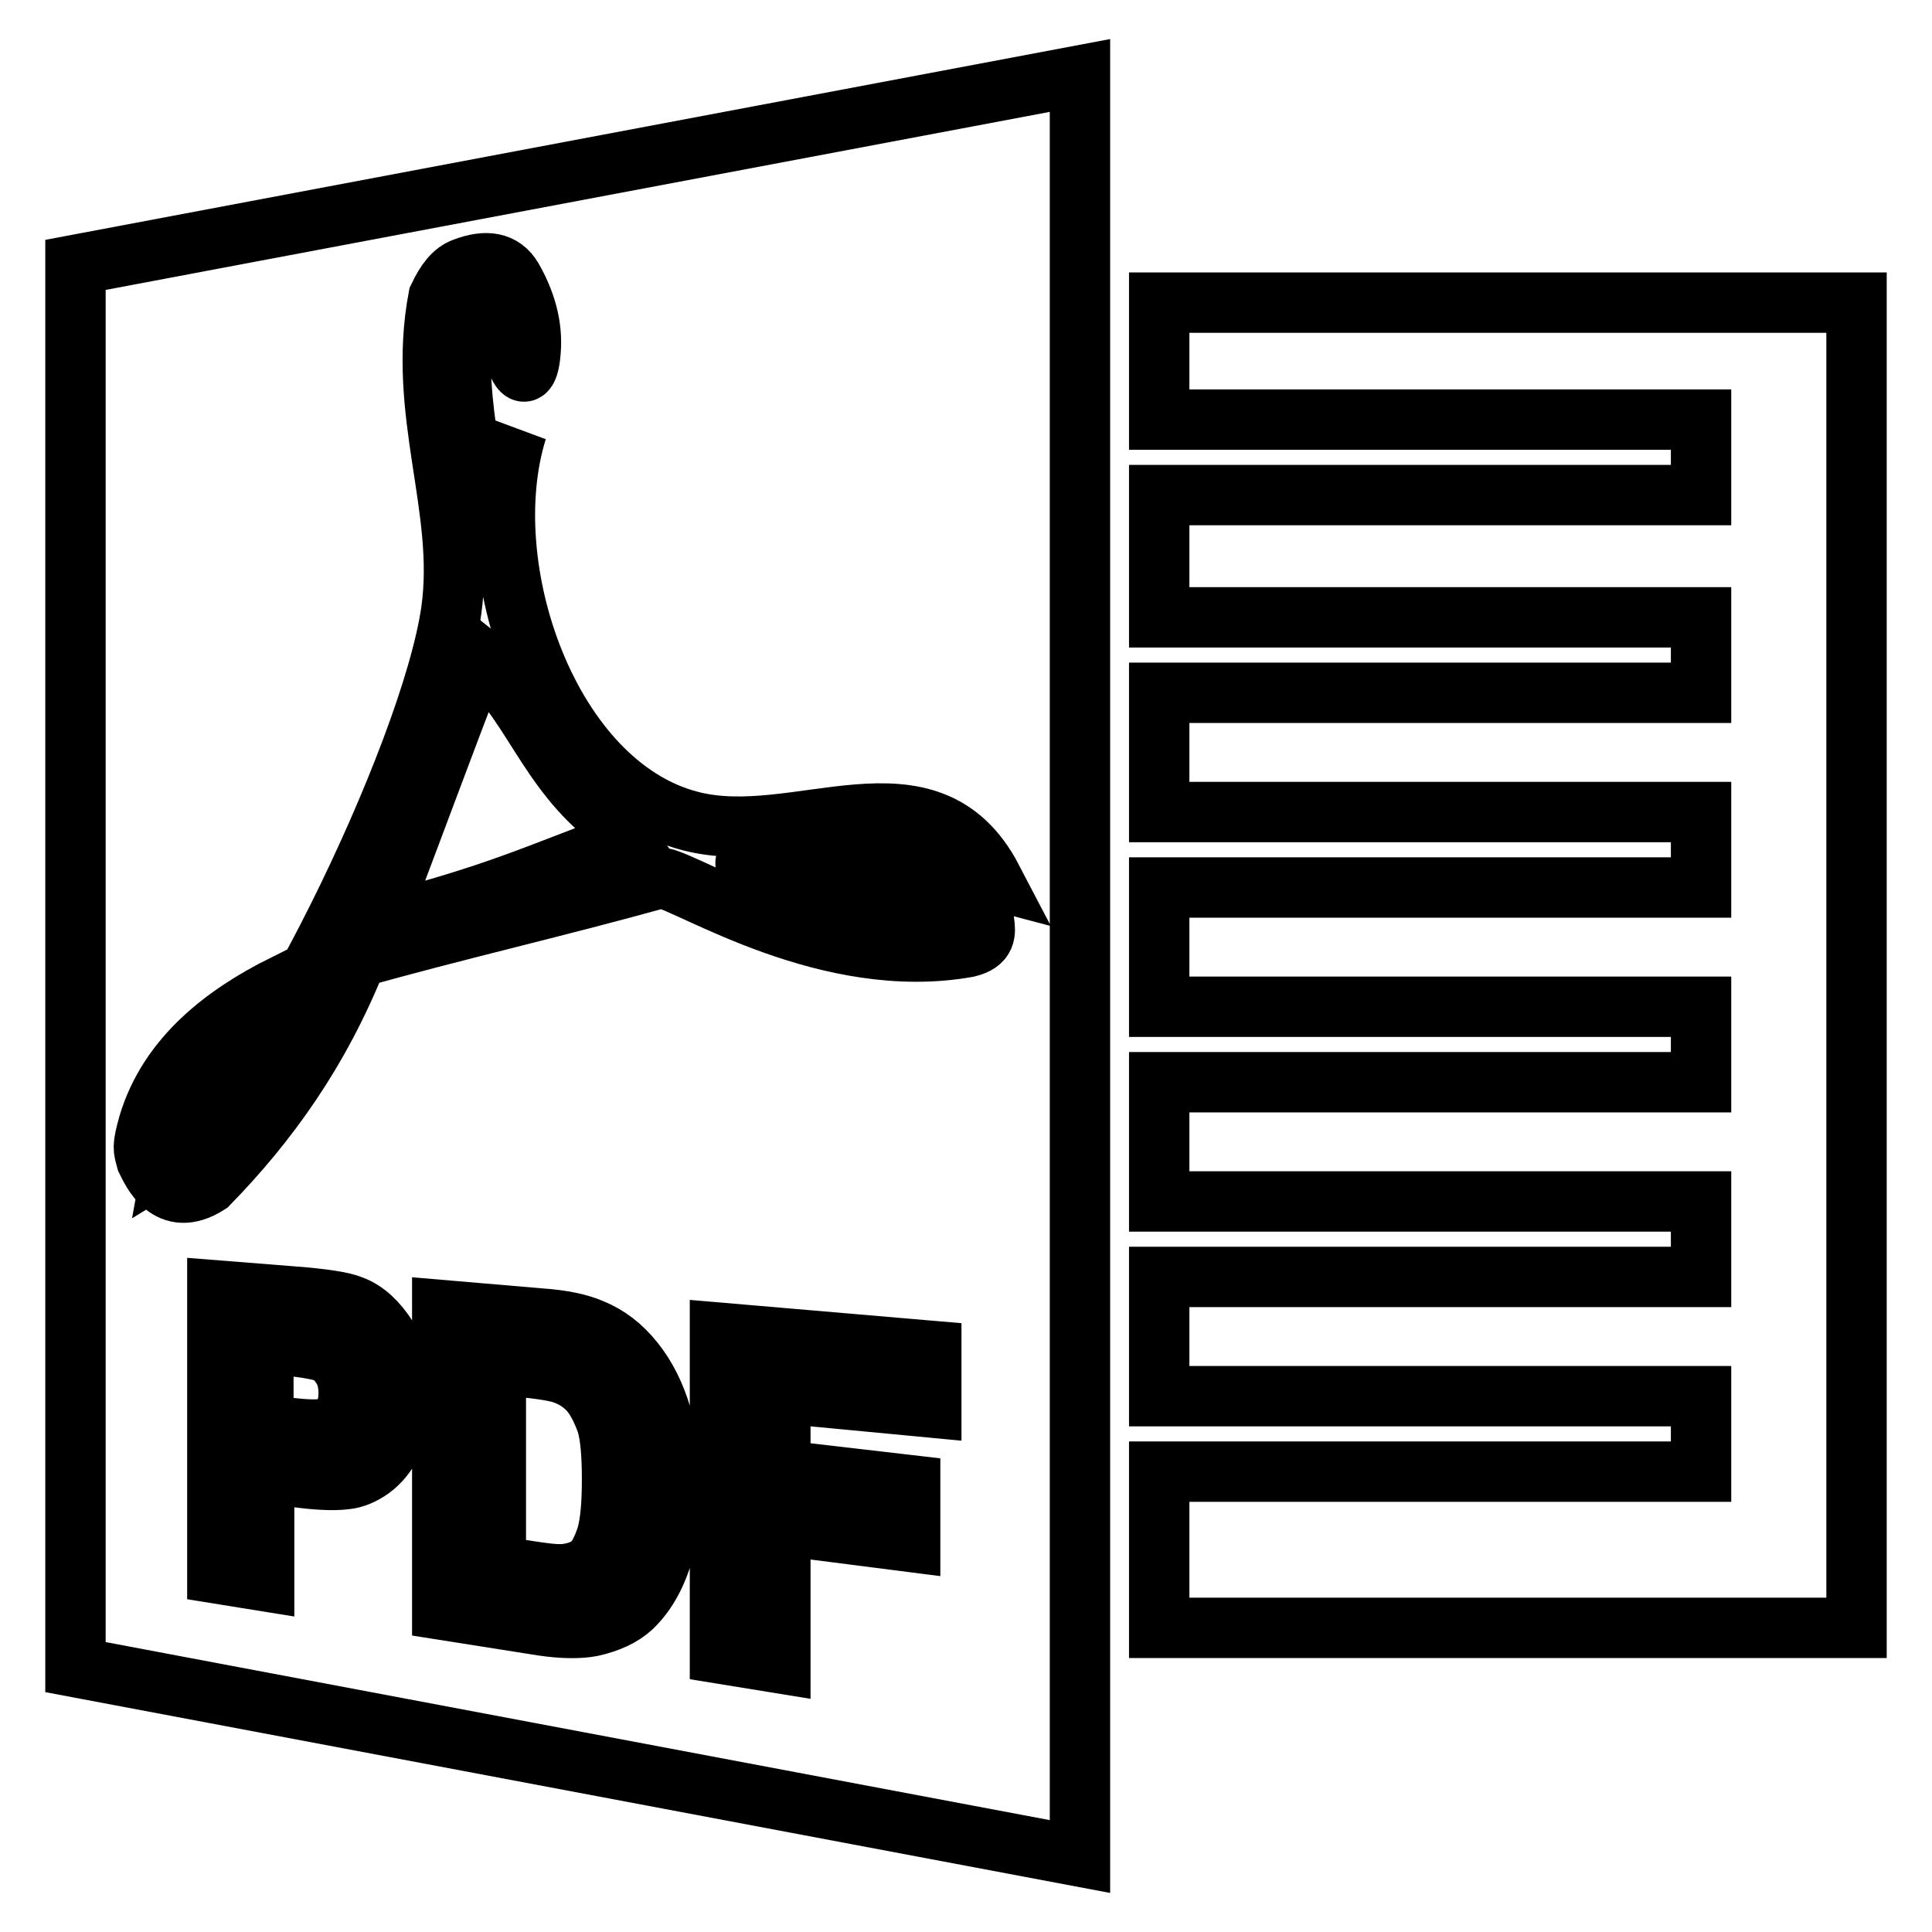
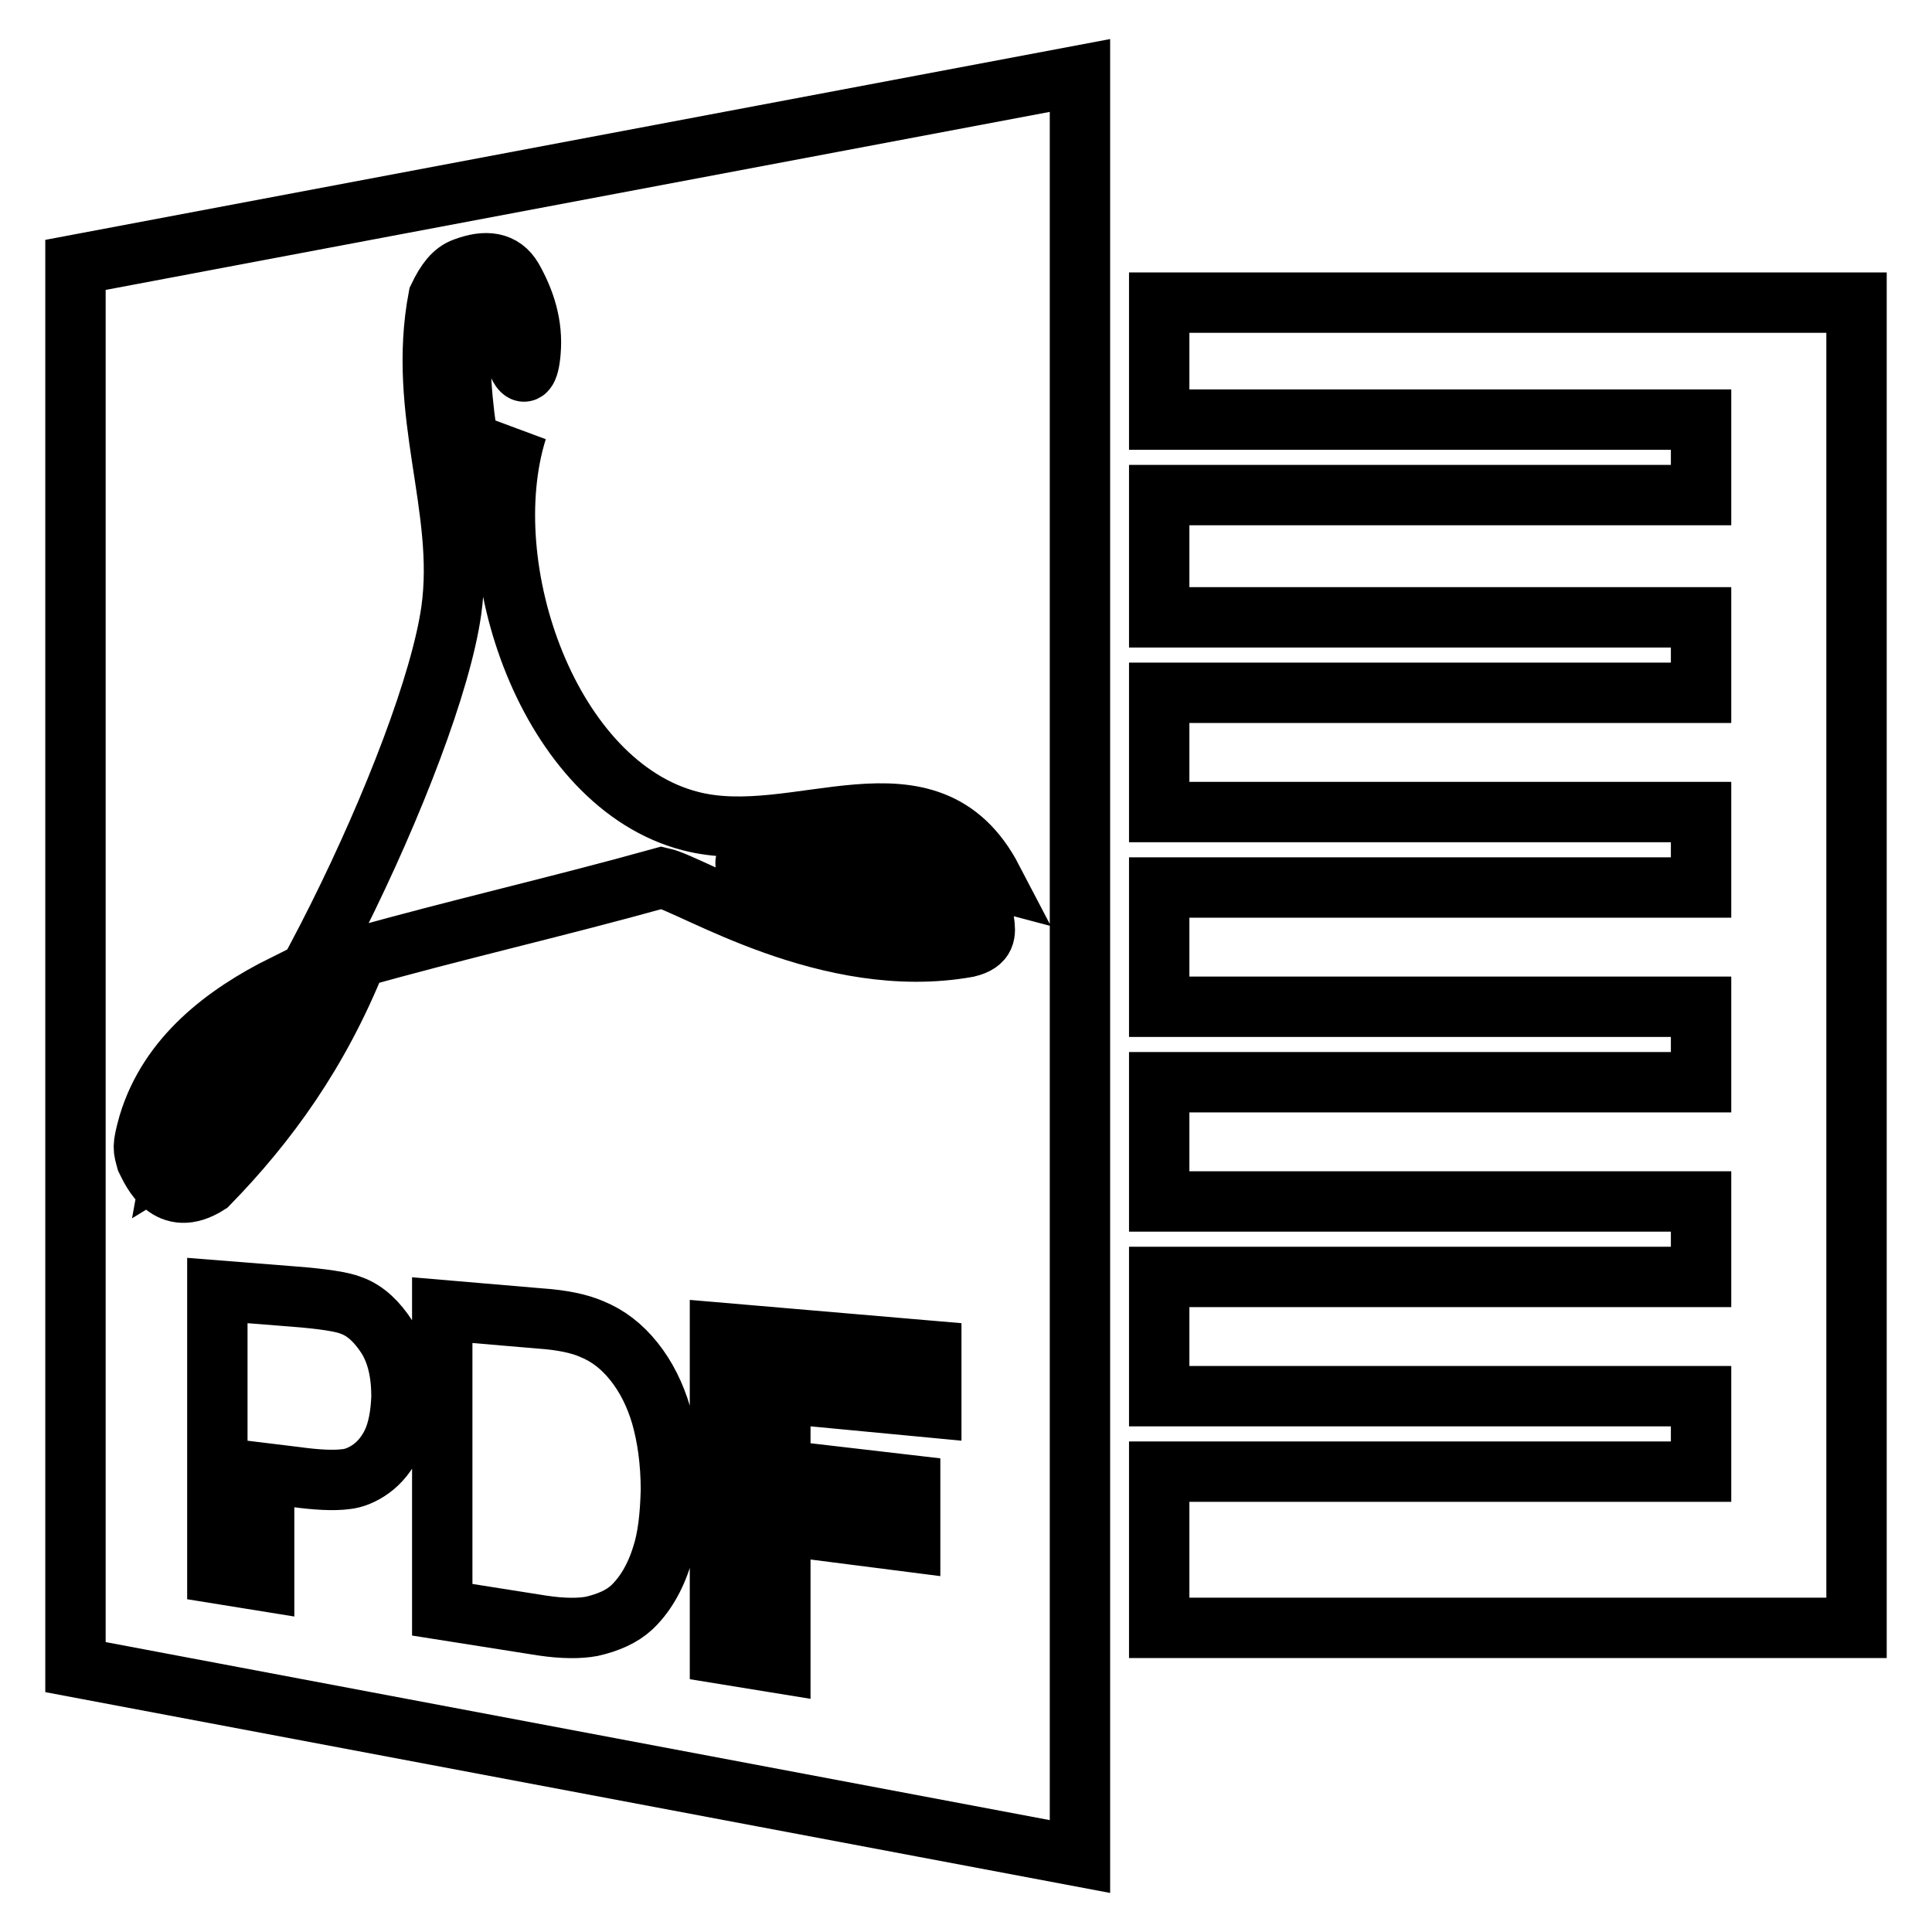
<svg xmlns="http://www.w3.org/2000/svg" version="1.1" x="0px" y="0px" viewBox="0 0 256 256" enable-background="new 0 0 256 256" xml:space="preserve">
  <g>
    <g>
      <path stroke-width="8" fill-opacity="0" stroke="#000000" d="M153.6,40.1v15.5h71.8v10h-71.8v16.2h71.8v10h-71.8v15.8h71.8v10h-71.8v15.8h71.8v10h-71.8v15.8h71.8v10h-71.8v15.8h71.8v10h-71.8v20.7H246V40.1H153.6z" />
-       <path stroke-width="8" fill-opacity="0" stroke="#000000" d="M81.2,108.7C72.3,102,70.4,92.6,63.3,87c-4.9,12.6-8.8,23.4-13.5,35.6c16.1-4.1,21.4-6.8,33.3-11.2C82.2,110.1,82,110,81.2,108.7z" />
      <path stroke-width="8" fill-opacity="0" stroke="#000000" d="M10,35.1v122.2v63.6L143.1,246v-80.8V10L10,35.1z M52,191.1c-0.7,1.5-1.7,2.7-2.8,3.5c-1.1,0.8-2.3,1.3-3.4,1.4c-1.6,0.2-3.8,0.1-6.7-0.3l-4.1-0.5v14.3l-6.2-1V171l10.1,0.8c3.9,0.3,6.5,0.7,7.7,1.2c1.9,0.7,3.4,2.2,4.7,4.2c1.3,2.1,1.9,4.7,1.9,7.9C53.1,187.6,52.7,189.6,52,191.1z M87.7,206.2c-0.9,2.9-2.3,5.2-4,6.8c-1.3,1.2-3.1,2-5.3,2.5c-1.6,0.3-3.8,0.3-6.5-0.1l-13.3-2.1v-39.7l12.9,1.1c3,0.2,5.3,0.7,6.9,1.4c2.2,0.9,4,2.3,5.6,4.3c1.6,2,2.8,4.4,3.6,7.1c0.8,2.8,1.3,6.1,1.3,10C88.8,200.9,88.5,203.8,87.7,206.2z M123.4,186.5l-20-1.9v10.2l17.2,2v7.5l-17.2-2.2v18.3l-8-1.3v-42.5l28,2.4V186.5z M19.7,148.9c2.7-8.9,10.1-14.5,17.9-18.4c-5.3,8.2-12.5,11.2-14.6,22.9c11.5-7,34.1-53.4,36.8-72.5c1.9-13.6-4.6-26.2-1.7-41.5c1-2.1,2-3.4,3.4-3.9c2.9-1.1,5.1-0.8,6.4,1.4c1.7,3,2.7,6.2,2.4,9.7c-0.2,2.6-0.9,3.7-1.8,1.3c-0.7-5.9-1.3-7.1-3.5-9.5c-0.4-0.5-2,0-2.6,0.4c-2.9,7.7-0.6,19.8,1.7,30.8c0.3,0.7,0.7,0.5,1.3-1.1c0.9-3.8,1.5-7.8,3.1-11.5c-5.7,18.2,4.3,47,23,51.8c14.2,3.7,31.5-8.6,40,7.7c-9-2.4-20-3-32.1-2.6c-0.9,0.3-0.7,0.6-0.1,1.1c0.8,0.4,0.5,0.4,2,0.8c11.8,5.8,19.6,3.4,29.1,6.3c0.2,1.5,0.3,2.8-2.2,3.4c-18.4,3.3-36.4-8.3-40.5-9.2c-14.4,4-27.3,6.9-40.4,10.6c-5,12.5-11.8,21.9-19.7,30c-5.3,3.4-7.5-1.8-8.2-3.2C19,152.2,18.8,152.1,19.7,148.9z" />
-       <path stroke-width="8" fill-opacity="0" stroke="#000000" d="M42.6,179c-0.8-0.2-2.3-0.5-4.6-0.7l-3.1-0.3v10.8l3.5,0.4c2.5,0.3,4.2,0.3,5.1,0c0.9-0.3,1.5-0.9,2-1.7c0.5-0.8,0.7-1.8,0.7-2.9c0-1.4-0.3-2.6-1-3.6C44.5,179.9,43.6,179.3,42.6,179z" />
-       <path stroke-width="8" fill-opacity="0" stroke="#000000" d="M78.2,184.4c-0.9-1-2-1.8-3.4-2.3c-1-0.4-3-0.7-5.9-1l-3.2-0.3v26.7l5.3,0.8c2,0.3,3.5,0.4,4.4,0.2c1.2-0.2,2.2-0.6,3-1.3c0.8-0.7,1.4-1.9,2-3.7c0.5-1.8,0.7-4.3,0.7-7.5s-0.2-5.7-0.7-7.4C79.8,186.9,79.1,185.5,78.2,184.4z" />
    </g>
  </g>
</svg>